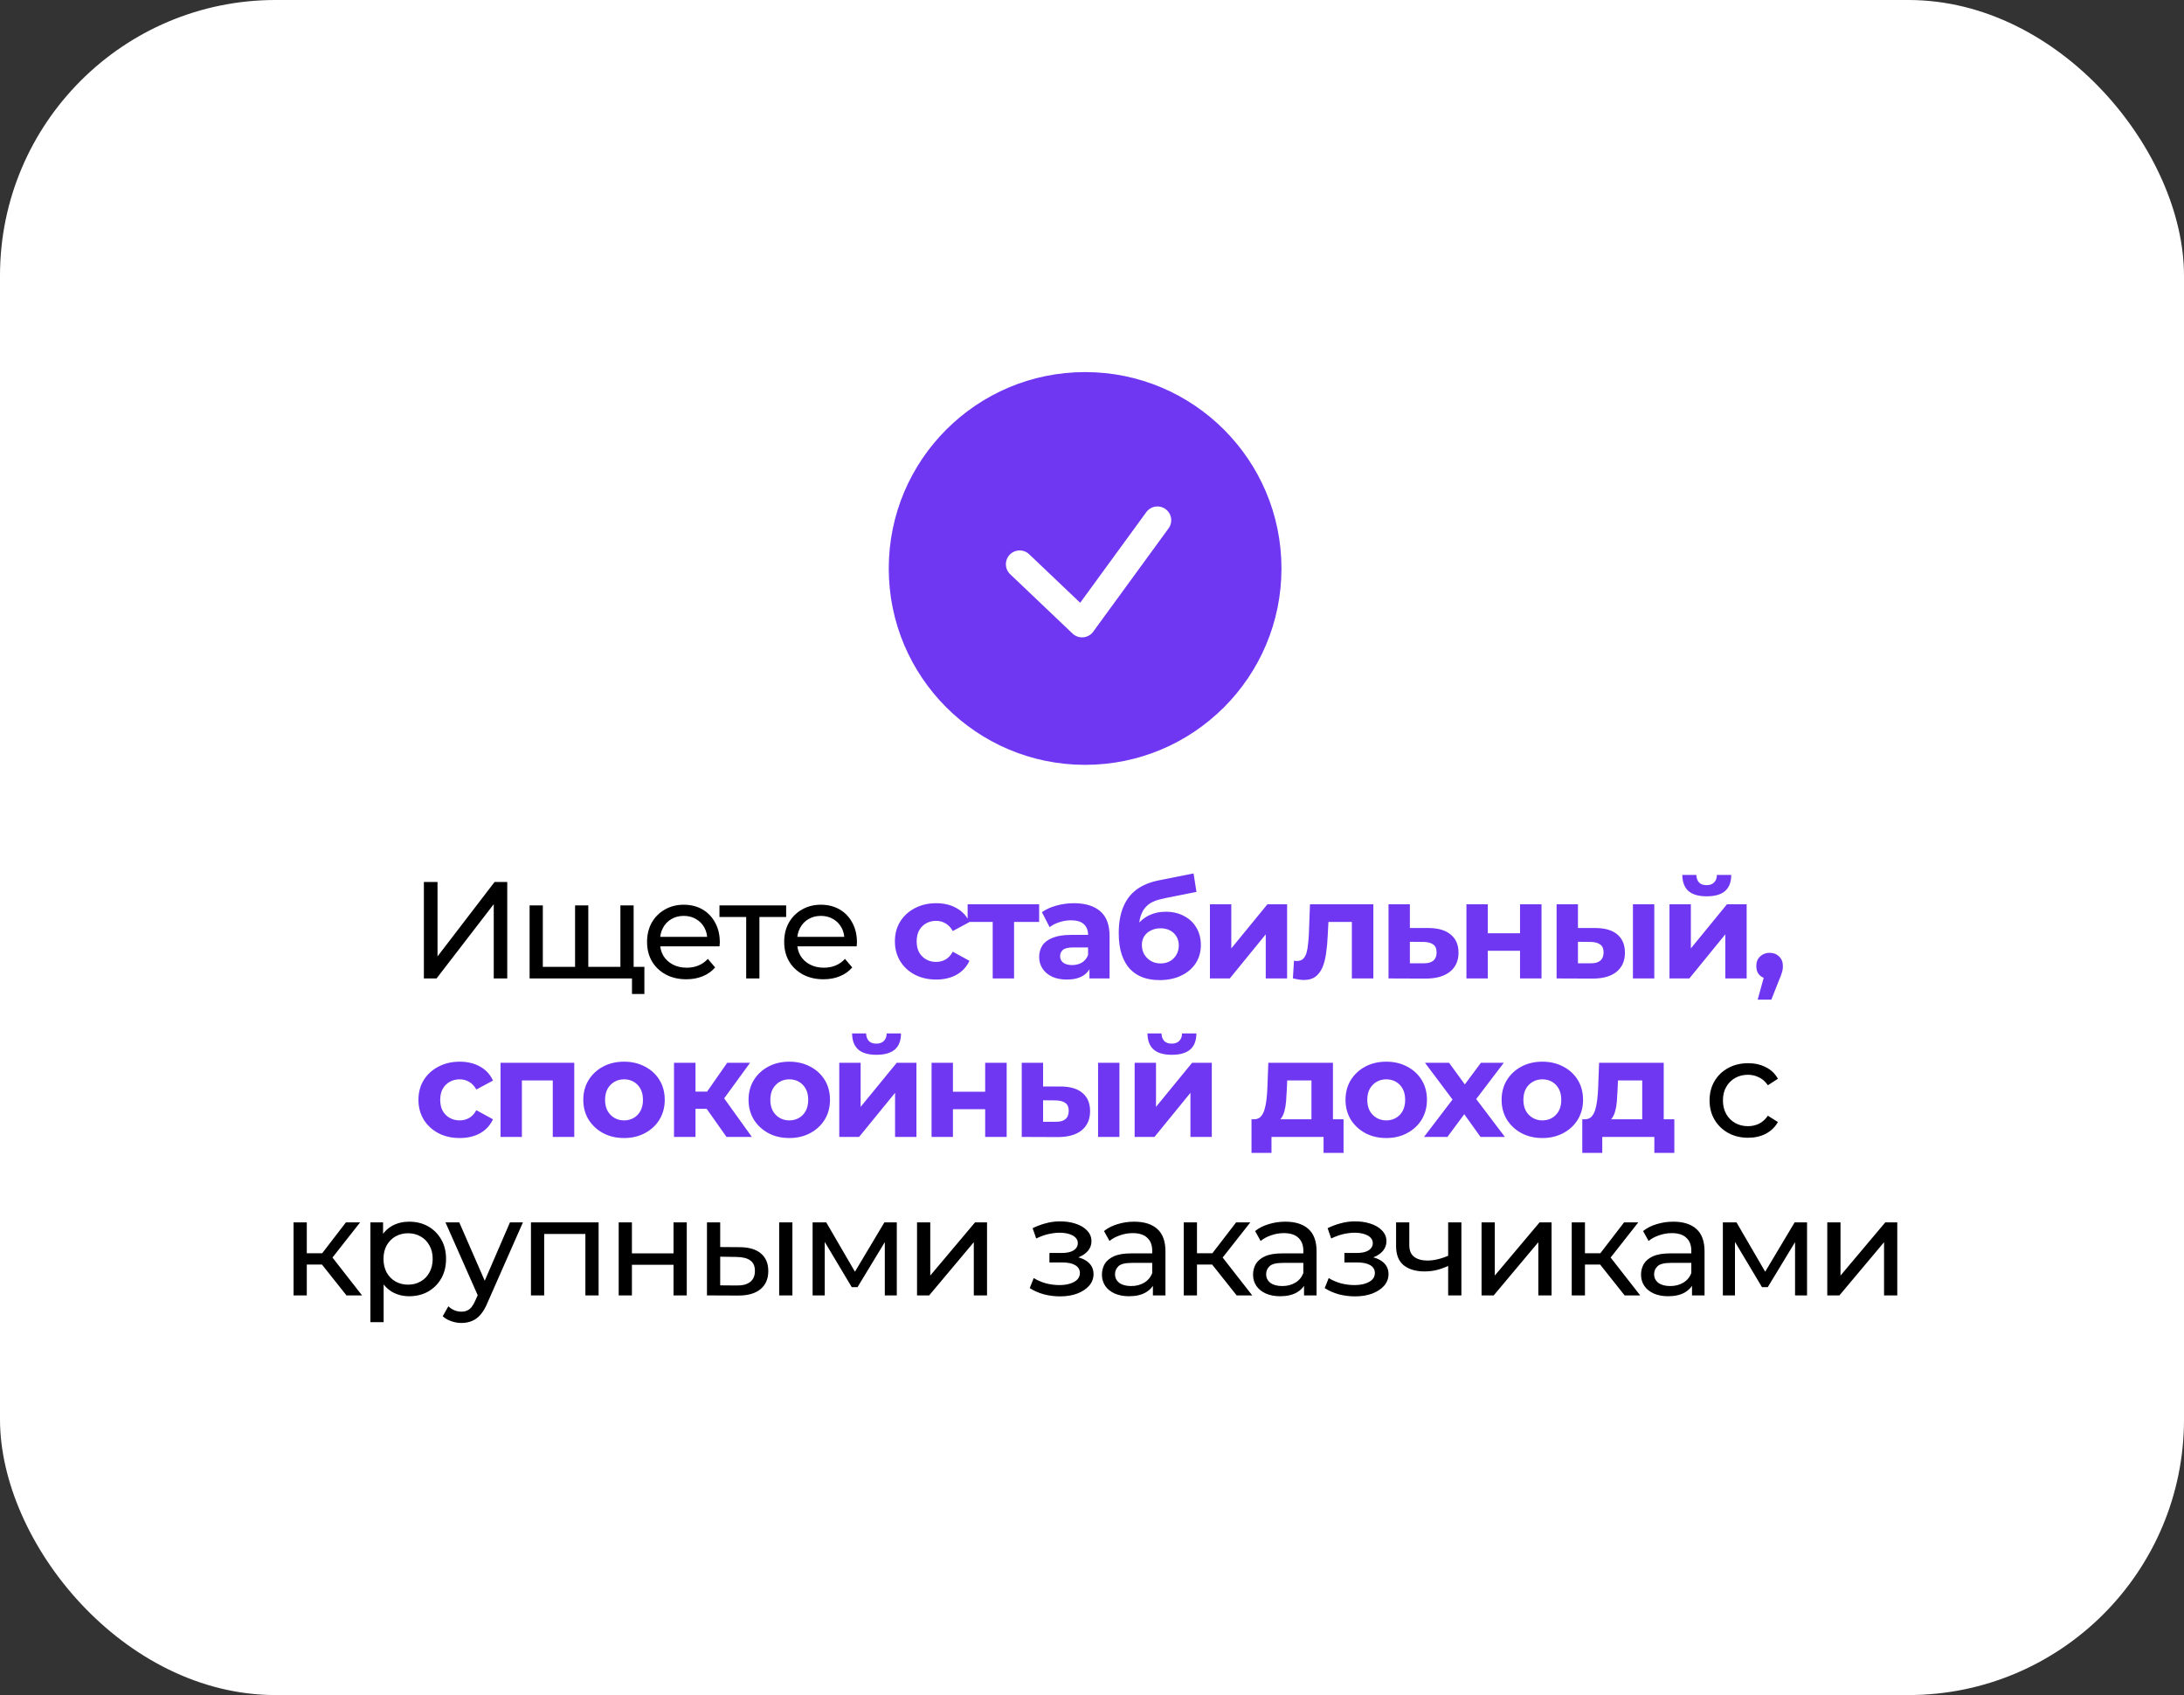
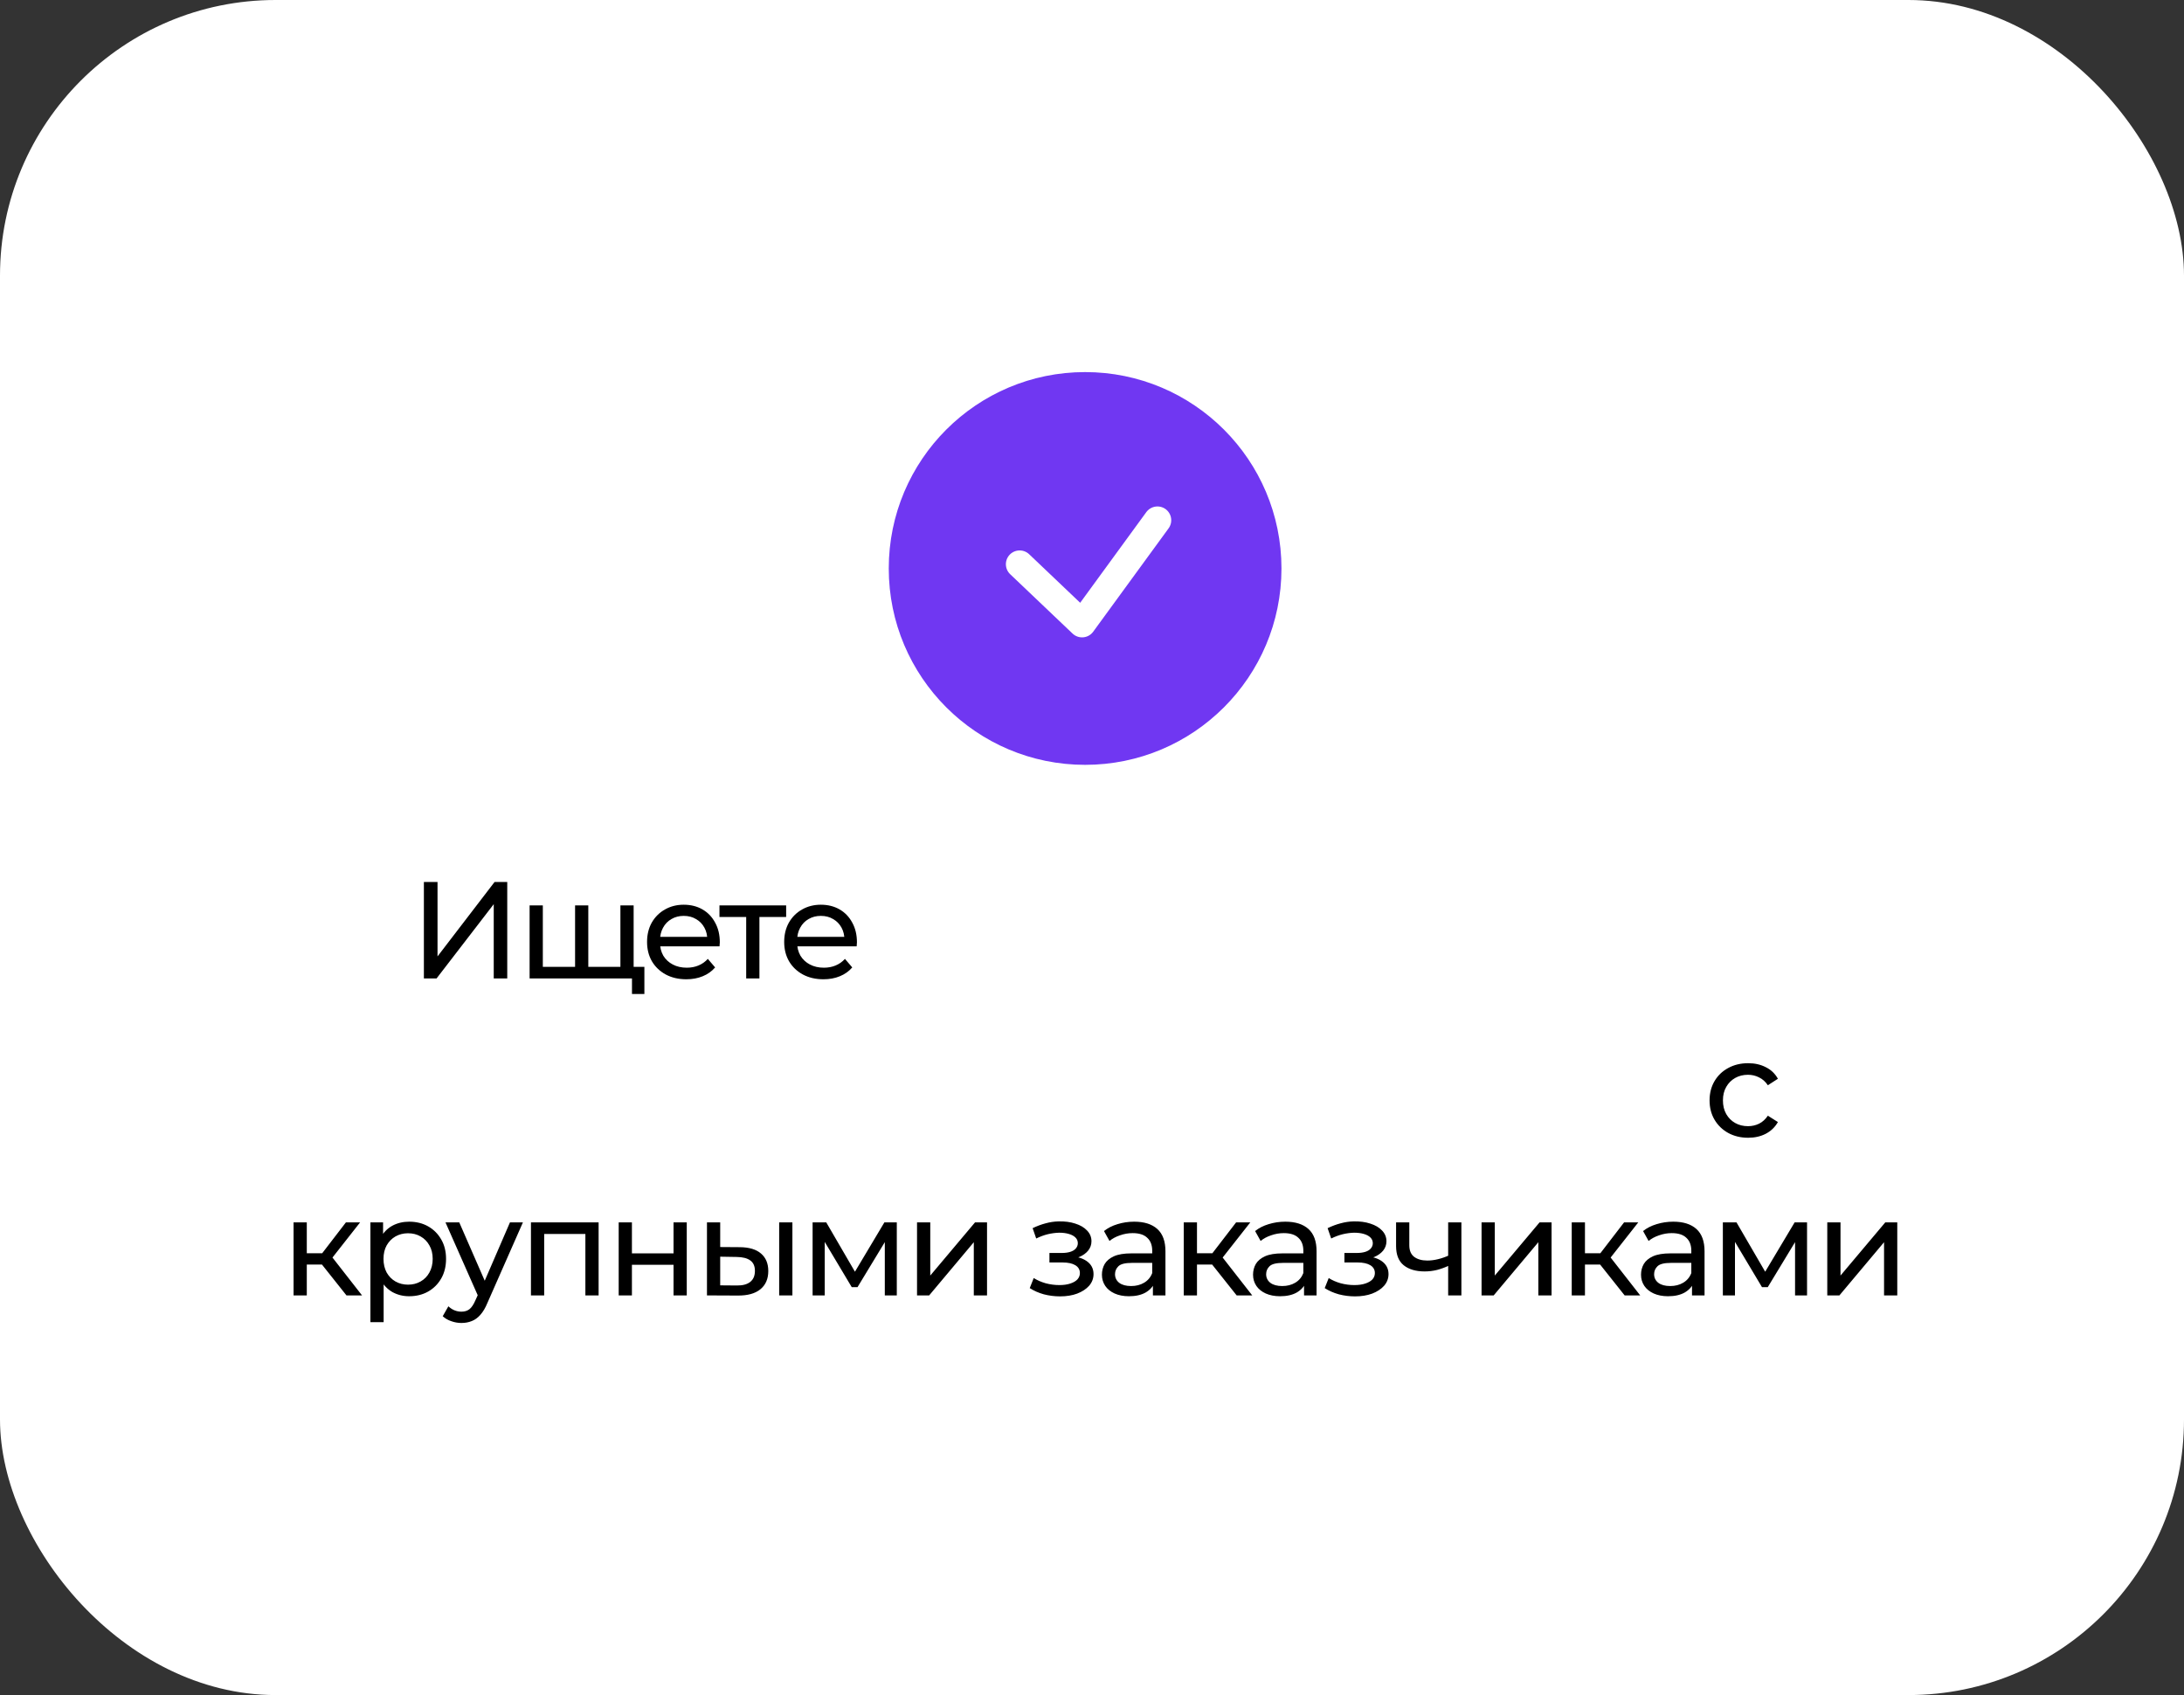
<svg xmlns="http://www.w3.org/2000/svg" width="317" height="246" viewBox="0 0 317 246" fill="none">
  <rect x="0" y="0" width="317" height="246" fill="#333333" stroke="none" />
  <rect width="317" height="246" rx="40" fill="white" />
  <circle cx="157.5" cy="82.5" r="28.5" fill="#7037F2" />
  <path d="M148 81.883L157.057 90.5L168 75.5" stroke="white" stroke-width="4" stroke-linecap="round" stroke-linejoin="round" />
  <path d="M61.525 142V128H63.505V138.8L71.785 128H73.625V142H71.665V131.22L63.365 142H61.525ZM83.91 140.32L83.47 140.82V131.4H85.39V140.82L84.91 140.32H90.51L90.05 140.82V131.4H91.97V142H76.87V131.4H78.79V140.82L78.33 140.32H83.91ZM91.73 144.26V141.5L92.19 142H89.95V140.32H93.53V144.26H91.73ZM99.618 142.12C98.485 142.12 97.485 141.887 96.618 141.42C95.765 140.953 95.098 140.313 94.618 139.5C94.151 138.687 93.918 137.753 93.918 136.7C93.918 135.647 94.145 134.713 94.598 133.9C95.065 133.087 95.698 132.453 96.498 132C97.311 131.533 98.225 131.3 99.238 131.3C100.265 131.3 101.171 131.527 101.958 131.98C102.745 132.433 103.358 133.073 103.798 133.9C104.251 134.713 104.478 135.667 104.478 136.76C104.478 136.84 104.471 136.933 104.458 137.04C104.458 137.147 104.451 137.247 104.438 137.34H95.418V135.96H103.438L102.658 136.44C102.671 135.76 102.531 135.153 102.238 134.62C101.945 134.087 101.538 133.673 101.018 133.38C100.511 133.073 99.918 132.92 99.238 132.92C98.571 132.92 97.978 133.073 97.458 133.38C96.938 133.673 96.531 134.093 96.238 134.64C95.945 135.173 95.798 135.787 95.798 136.48V136.8C95.798 137.507 95.958 138.14 96.278 138.7C96.611 139.247 97.071 139.673 97.658 139.98C98.245 140.287 98.918 140.44 99.678 140.44C100.305 140.44 100.871 140.333 101.378 140.12C101.898 139.907 102.351 139.587 102.738 139.16L103.798 140.4C103.318 140.96 102.718 141.387 101.998 141.68C101.291 141.973 100.498 142.12 99.618 142.12ZM108.307 142V132.58L108.787 133.08H104.427V131.4H114.107V133.08H109.767L110.227 132.58V142H108.307ZM119.522 142.12C118.388 142.12 117.388 141.887 116.522 141.42C115.668 140.953 115.002 140.313 114.522 139.5C114.055 138.687 113.822 137.753 113.822 136.7C113.822 135.647 114.048 134.713 114.502 133.9C114.968 133.087 115.602 132.453 116.402 132C117.215 131.533 118.128 131.3 119.142 131.3C120.168 131.3 121.075 131.527 121.862 131.98C122.648 132.433 123.262 133.073 123.702 133.9C124.155 134.713 124.382 135.667 124.382 136.76C124.382 136.84 124.375 136.933 124.362 137.04C124.362 137.147 124.355 137.247 124.342 137.34H115.322V135.96H123.342L122.562 136.44C122.575 135.76 122.435 135.153 122.142 134.62C121.848 134.087 121.442 133.673 120.922 133.38C120.415 133.073 119.822 132.92 119.142 132.92C118.475 132.92 117.882 133.073 117.362 133.38C116.842 133.673 116.435 134.093 116.142 134.64C115.848 135.173 115.702 135.787 115.702 136.48V136.8C115.702 137.507 115.862 138.14 116.182 138.7C116.515 139.247 116.975 139.673 117.562 139.98C118.148 140.287 118.822 140.44 119.582 140.44C120.208 140.44 120.775 140.333 121.282 140.12C121.802 139.907 122.255 139.587 122.642 139.16L123.702 140.4C123.222 140.96 122.622 141.387 121.902 141.68C121.195 141.973 120.402 142.12 119.522 142.12ZM253.738 165.12C252.658 165.12 251.691 164.887 250.838 164.42C249.998 163.953 249.338 163.313 248.858 162.5C248.378 161.687 248.138 160.753 248.138 159.7C248.138 158.647 248.378 157.713 248.858 156.9C249.338 156.087 249.998 155.453 250.838 155C251.691 154.533 252.658 154.3 253.738 154.3C254.698 154.3 255.551 154.493 256.298 154.88C257.058 155.253 257.644 155.813 258.058 156.56L256.598 157.5C256.251 156.98 255.824 156.6 255.318 156.36C254.824 156.107 254.291 155.98 253.718 155.98C253.024 155.98 252.404 156.133 251.858 156.44C251.311 156.747 250.878 157.18 250.558 157.74C250.238 158.287 250.078 158.94 250.078 159.7C250.078 160.46 250.238 161.12 250.558 161.68C250.878 162.24 251.311 162.673 251.858 162.98C252.404 163.287 253.024 163.44 253.718 163.44C254.291 163.44 254.824 163.32 255.318 163.08C255.824 162.827 256.251 162.44 256.598 161.92L258.058 162.84C257.644 163.573 257.058 164.14 256.298 164.54C255.551 164.927 254.698 165.12 253.738 165.12ZM50.29 188L46.19 182.84L47.77 181.88L52.55 188H50.29ZM42.61 188V177.4H44.53V188H42.61ZM43.95 183.52V181.88H47.45V183.52H43.95ZM47.93 182.92L46.15 182.68L50.21 177.4H52.27L47.93 182.92ZM59.383 188.12C58.504 188.12 57.697 187.92 56.964 187.52C56.243 187.107 55.663 186.5 55.224 185.7C54.797 184.9 54.584 183.9 54.584 182.7C54.584 181.5 54.79 180.5 55.203 179.7C55.63 178.9 56.203 178.3 56.923 177.9C57.657 177.5 58.477 177.3 59.383 177.3C60.423 177.3 61.343 177.527 62.144 177.98C62.944 178.433 63.577 179.067 64.043 179.88C64.51 180.68 64.743 181.62 64.743 182.7C64.743 183.78 64.51 184.727 64.043 185.54C63.577 186.353 62.944 186.987 62.144 187.44C61.343 187.893 60.423 188.12 59.383 188.12ZM53.764 191.88V177.4H55.603V180.26L55.483 182.72L55.684 185.18V191.88H53.764ZM59.224 186.44C59.904 186.44 60.51 186.287 61.044 185.98C61.59 185.673 62.017 185.24 62.324 184.68C62.644 184.107 62.803 183.447 62.803 182.7C62.803 181.94 62.644 181.287 62.324 180.74C62.017 180.18 61.59 179.747 61.044 179.44C60.51 179.133 59.904 178.98 59.224 178.98C58.557 178.98 57.95 179.133 57.404 179.44C56.87 179.747 56.444 180.18 56.123 180.74C55.817 181.287 55.663 181.94 55.663 182.7C55.663 183.447 55.817 184.107 56.123 184.68C56.444 185.24 56.87 185.673 57.404 185.98C57.95 186.287 58.557 186.44 59.224 186.44ZM66.98 192C66.473 192 65.98 191.913 65.5 191.74C65.02 191.58 64.607 191.34 64.26 191.02L65.08 189.58C65.347 189.833 65.64 190.027 65.96 190.16C66.28 190.293 66.62 190.36 66.98 190.36C67.447 190.36 67.833 190.24 68.14 190C68.447 189.76 68.733 189.333 69 188.72L69.66 187.26L69.86 187.02L74.02 177.4H75.9L70.76 189.06C70.453 189.807 70.107 190.393 69.72 190.82C69.347 191.247 68.933 191.547 68.48 191.72C68.027 191.907 67.527 192 66.98 192ZM69.5 188.34L64.66 177.4H66.66L70.78 186.84L69.5 188.34ZM77.066 188V177.4H86.886V188H84.966V178.6L85.426 179.08H78.526L78.986 178.6V188H77.066ZM89.801 188V177.4H91.721V181.9H97.761V177.4H99.681V188H97.761V183.56H91.721V188H89.801ZM113.094 188V177.4H115.014V188H113.094ZM107.394 181C108.741 181.013 109.761 181.32 110.454 181.92C111.161 182.52 111.514 183.367 111.514 184.46C111.514 185.607 111.128 186.493 110.354 187.12C109.594 187.733 108.501 188.033 107.074 188.02L102.614 188V177.4H104.534V180.98L107.394 181ZM106.934 186.56C107.788 186.573 108.441 186.4 108.894 186.04C109.348 185.68 109.574 185.147 109.574 184.44C109.574 183.747 109.348 183.24 108.894 182.92C108.454 182.6 107.801 182.433 106.934 182.42L104.534 182.38V186.54L106.934 186.56ZM117.947 188V177.4H119.927L124.487 185.24H123.687L128.367 177.4H130.167V188H128.427V179.56L128.747 179.74L124.467 186.8H123.627L119.327 179.6L119.707 179.52V188H117.947ZM133.104 188V177.4H135.024V185.12L141.524 177.4H143.264V188H141.344V180.28L134.864 188H133.104ZM153.862 188.14C153.062 188.14 152.275 188.04 151.502 187.84C150.742 187.627 150.062 187.327 149.462 186.94L150.042 185.48C150.549 185.8 151.129 186.053 151.782 186.24C152.435 186.413 153.095 186.5 153.762 186.5C154.375 186.5 154.902 186.427 155.342 186.28C155.795 186.133 156.142 185.933 156.382 185.68C156.622 185.413 156.742 185.107 156.742 184.76C156.742 184.267 156.522 183.887 156.082 183.62C155.642 183.353 155.029 183.22 154.242 183.22H152.322V181.84H154.122C154.589 181.84 154.995 181.787 155.342 181.68C155.689 181.573 155.955 181.413 156.142 181.2C156.342 180.973 156.442 180.713 156.442 180.42C156.442 180.1 156.329 179.827 156.102 179.6C155.875 179.373 155.555 179.2 155.142 179.08C154.742 178.96 154.269 178.9 153.722 178.9C153.189 178.913 152.642 178.987 152.082 179.12C151.535 179.253 150.975 179.46 150.402 179.74L149.882 178.24C150.522 177.933 151.149 177.7 151.762 177.54C152.389 177.367 153.009 177.273 153.622 177.26C154.542 177.233 155.362 177.34 156.082 177.58C156.802 177.807 157.369 178.14 157.782 178.58C158.209 179.02 158.422 179.54 158.422 180.14C158.422 180.647 158.262 181.1 157.942 181.5C157.622 181.887 157.195 182.193 156.662 182.42C156.129 182.647 155.515 182.76 154.822 182.76L154.902 182.3C156.089 182.3 157.022 182.533 157.702 183C158.382 183.467 158.722 184.1 158.722 184.9C158.722 185.54 158.509 186.107 158.082 186.6C157.655 187.08 157.075 187.46 156.342 187.74C155.622 188.007 154.795 188.14 153.862 188.14ZM167.341 188V185.76L167.241 185.34V181.52C167.241 180.707 167.001 180.08 166.521 179.64C166.054 179.187 165.348 178.96 164.401 178.96C163.774 178.96 163.161 179.067 162.561 179.28C161.961 179.48 161.454 179.753 161.041 180.1L160.241 178.66C160.788 178.22 161.441 177.887 162.201 177.66C162.974 177.42 163.781 177.3 164.621 177.3C166.074 177.3 167.194 177.653 167.981 178.36C168.768 179.067 169.161 180.147 169.161 181.6V188H167.341ZM163.861 188.12C163.074 188.12 162.381 187.987 161.781 187.72C161.194 187.453 160.741 187.087 160.421 186.62C160.101 186.14 159.941 185.6 159.941 185C159.941 184.427 160.074 183.907 160.341 183.44C160.621 182.973 161.068 182.6 161.681 182.32C162.308 182.04 163.148 181.9 164.201 181.9H167.561V183.28H164.281C163.321 183.28 162.674 183.44 162.341 183.76C162.008 184.08 161.841 184.467 161.841 184.92C161.841 185.44 162.048 185.86 162.461 186.18C162.874 186.487 163.448 186.64 164.181 186.64C164.901 186.64 165.528 186.48 166.061 186.16C166.608 185.84 167.001 185.373 167.241 184.76L167.621 186.08C167.368 186.707 166.921 187.207 166.281 187.58C165.641 187.94 164.834 188.12 163.861 188.12ZM179.498 188L175.398 182.84L176.978 181.88L181.758 188H179.498ZM171.818 188V177.4H173.738V188H171.818ZM173.158 183.52V181.88H176.658V183.52H173.158ZM177.138 182.92L175.358 182.68L179.418 177.4H181.478L177.138 182.92ZM189.276 188V185.76L189.176 185.34V181.52C189.176 180.707 188.936 180.08 188.456 179.64C187.989 179.187 187.283 178.96 186.336 178.96C185.709 178.96 185.096 179.067 184.496 179.28C183.896 179.48 183.389 179.753 182.976 180.1L182.176 178.66C182.723 178.22 183.376 177.887 184.136 177.66C184.909 177.42 185.716 177.3 186.556 177.3C188.009 177.3 189.129 177.653 189.916 178.36C190.703 179.067 191.096 180.147 191.096 181.6V188H189.276ZM185.796 188.12C185.009 188.12 184.316 187.987 183.716 187.72C183.129 187.453 182.676 187.087 182.356 186.62C182.036 186.14 181.876 185.6 181.876 185C181.876 184.427 182.009 183.907 182.276 183.44C182.556 182.973 183.003 182.6 183.616 182.32C184.243 182.04 185.083 181.9 186.136 181.9H189.496V183.28H186.216C185.256 183.28 184.609 183.44 184.276 183.76C183.943 184.08 183.776 184.467 183.776 184.92C183.776 185.44 183.983 185.86 184.396 186.18C184.809 186.487 185.383 186.64 186.116 186.64C186.836 186.64 187.463 186.48 187.996 186.16C188.543 185.84 188.936 185.373 189.176 184.76L189.556 186.08C189.303 186.707 188.856 187.207 188.216 187.58C187.576 187.94 186.769 188.12 185.796 188.12ZM196.678 188.14C195.878 188.14 195.091 188.04 194.318 187.84C193.558 187.627 192.878 187.327 192.278 186.94L192.858 185.48C193.364 185.8 193.944 186.053 194.598 186.24C195.251 186.413 195.911 186.5 196.578 186.5C197.191 186.5 197.718 186.427 198.158 186.28C198.611 186.133 198.958 185.933 199.198 185.68C199.438 185.413 199.558 185.107 199.558 184.76C199.558 184.267 199.338 183.887 198.898 183.62C198.458 183.353 197.844 183.22 197.058 183.22H195.138V181.84H196.938C197.404 181.84 197.811 181.787 198.158 181.68C198.504 181.573 198.771 181.413 198.958 181.2C199.158 180.973 199.258 180.713 199.258 180.42C199.258 180.1 199.144 179.827 198.918 179.6C198.691 179.373 198.371 179.2 197.958 179.08C197.558 178.96 197.084 178.9 196.538 178.9C196.004 178.913 195.458 178.987 194.898 179.12C194.351 179.253 193.791 179.46 193.218 179.74L192.698 178.24C193.338 177.933 193.964 177.7 194.578 177.54C195.204 177.367 195.824 177.273 196.438 177.26C197.358 177.233 198.178 177.34 198.898 177.58C199.618 177.807 200.184 178.14 200.598 178.58C201.024 179.02 201.238 179.54 201.238 180.14C201.238 180.647 201.078 181.1 200.758 181.5C200.438 181.887 200.011 182.193 199.478 182.42C198.944 182.647 198.331 182.76 197.638 182.76L197.718 182.3C198.904 182.3 199.838 182.533 200.518 183C201.198 183.467 201.538 184.1 201.538 184.9C201.538 185.54 201.324 186.107 200.898 186.6C200.471 187.08 199.891 187.46 199.158 187.74C198.438 188.007 197.611 188.14 196.678 188.14ZM210.336 183.66C209.776 183.927 209.196 184.14 208.596 184.3C208.01 184.447 207.403 184.52 206.776 184.52C205.496 184.52 204.483 184.22 203.736 183.62C203.003 183.02 202.636 182.093 202.636 180.84V177.4H204.556V180.72C204.556 181.48 204.79 182.04 205.256 182.4C205.736 182.76 206.376 182.94 207.176 182.94C207.683 182.94 208.203 182.873 208.736 182.74C209.283 182.607 209.816 182.42 210.336 182.18V183.66ZM210.196 188V177.4H212.116V188H210.196ZM215.044 188V177.4H216.964V185.12L223.464 177.4H225.204V188H223.284V180.28L216.804 188H215.044ZM235.811 188L231.711 182.84L233.291 181.88L238.071 188H235.811ZM228.131 188V177.4H230.051V188H228.131ZM229.471 183.52V181.88H232.971V183.52H229.471ZM233.451 182.92L231.671 182.68L235.731 177.4H237.791L233.451 182.92ZM245.589 188V185.76L245.489 185.34V181.52C245.489 180.707 245.249 180.08 244.769 179.64C244.302 179.187 243.595 178.96 242.649 178.96C242.022 178.96 241.409 179.067 240.809 179.28C240.209 179.48 239.702 179.753 239.289 180.1L238.489 178.66C239.035 178.22 239.689 177.887 240.449 177.66C241.222 177.42 242.029 177.3 242.869 177.3C244.322 177.3 245.442 177.653 246.229 178.36C247.015 179.067 247.409 180.147 247.409 181.6V188H245.589ZM242.109 188.12C241.322 188.12 240.629 187.987 240.029 187.72C239.442 187.453 238.989 187.087 238.669 186.62C238.349 186.14 238.189 185.6 238.189 185C238.189 184.427 238.322 183.907 238.589 183.44C238.869 182.973 239.315 182.6 239.929 182.32C240.555 182.04 241.395 181.9 242.449 181.9H245.809V183.28H242.529C241.569 183.28 240.922 183.44 240.589 183.76C240.255 184.08 240.089 184.467 240.089 184.92C240.089 185.44 240.295 185.86 240.709 186.18C241.122 186.487 241.695 186.64 242.429 186.64C243.149 186.64 243.775 186.48 244.309 186.16C244.855 185.84 245.249 185.373 245.489 184.76L245.869 186.08C245.615 186.707 245.169 187.207 244.529 187.58C243.889 187.94 243.082 188.12 242.109 188.12ZM250.066 188V177.4H252.046L256.606 185.24H255.806L260.486 177.4H262.286V188H260.546V179.56L260.866 179.74L256.586 186.8H255.746L251.446 179.6L251.826 179.52V188H250.066ZM265.223 188V177.4H267.143V185.12L273.643 177.4H275.383V188H273.463V180.28L266.983 188H265.223Z" fill="black" />
-   <path d="M135.891 142.16C134.731 142.16 133.698 141.927 132.791 141.46C131.885 140.98 131.171 140.32 130.651 139.48C130.145 138.64 129.891 137.687 129.891 136.62C129.891 135.54 130.145 134.587 130.651 133.76C131.171 132.92 131.885 132.267 132.791 131.8C133.698 131.32 134.731 131.08 135.891 131.08C137.025 131.08 138.011 131.32 138.851 131.8C139.691 132.267 140.311 132.94 140.711 133.82L138.291 135.12C138.011 134.613 137.658 134.24 137.231 134C136.818 133.76 136.365 133.64 135.871 133.64C135.338 133.64 134.858 133.76 134.431 134C134.005 134.24 133.665 134.58 133.411 135.02C133.171 135.46 133.051 135.993 133.051 136.62C133.051 137.247 133.171 137.78 133.411 138.22C133.665 138.66 134.005 139 134.431 139.24C134.858 139.48 135.338 139.6 135.871 139.6C136.365 139.6 136.818 139.487 137.231 139.26C137.658 139.02 138.011 138.64 138.291 138.12L140.711 139.44C140.311 140.307 139.691 140.98 138.851 141.46C138.011 141.927 137.025 142.16 135.891 142.16ZM144.088 142V133.08L144.788 133.8H140.448V131.24H150.828V133.8H146.488L147.188 133.08V142H144.088ZM158.131 142V139.9L157.931 139.44V135.68C157.931 135.013 157.724 134.493 157.311 134.12C156.911 133.747 156.291 133.56 155.451 133.56C154.878 133.56 154.311 133.653 153.751 133.84C153.204 134.013 152.738 134.253 152.351 134.56L151.231 132.38C151.818 131.967 152.524 131.647 153.351 131.42C154.178 131.193 155.018 131.08 155.871 131.08C157.511 131.08 158.784 131.467 159.691 132.24C160.598 133.013 161.051 134.22 161.051 135.86V142H158.131ZM154.851 142.16C154.011 142.16 153.291 142.02 152.691 141.74C152.091 141.447 151.631 141.053 151.311 140.56C150.991 140.067 150.831 139.513 150.831 138.9C150.831 138.26 150.984 137.7 151.291 137.22C151.611 136.74 152.111 136.367 152.791 136.1C153.471 135.82 154.358 135.68 155.451 135.68H158.311V137.5H155.791C155.058 137.5 154.551 137.62 154.271 137.86C154.004 138.1 153.871 138.4 153.871 138.76C153.871 139.16 154.024 139.48 154.331 139.72C154.651 139.947 155.084 140.06 155.631 140.06C156.151 140.06 156.618 139.94 157.031 139.7C157.444 139.447 157.744 139.08 157.931 138.6L158.411 140.04C158.184 140.733 157.771 141.26 157.171 141.62C156.571 141.98 155.798 142.16 154.851 142.16ZM168.301 142.24C167.421 142.24 166.621 142.113 165.901 141.86C165.181 141.593 164.555 141.187 164.021 140.64C163.501 140.08 163.095 139.367 162.801 138.5C162.521 137.633 162.381 136.6 162.381 135.4C162.381 134.547 162.455 133.767 162.601 133.06C162.748 132.353 162.968 131.713 163.261 131.14C163.555 130.553 163.928 130.04 164.381 129.6C164.848 129.147 165.388 128.773 166.001 128.48C166.628 128.173 167.335 127.94 168.121 127.78L173.241 126.76L173.661 129.44L169.141 130.34C168.875 130.393 168.568 130.467 168.221 130.56C167.888 130.64 167.548 130.767 167.201 130.94C166.868 131.113 166.555 131.36 166.261 131.68C165.981 131.987 165.755 132.393 165.581 132.9C165.408 133.393 165.321 134.007 165.321 134.74C165.321 134.967 165.328 135.14 165.341 135.26C165.368 135.38 165.388 135.507 165.401 135.64C165.428 135.773 165.441 135.98 165.441 136.26L164.441 135.28C164.735 134.653 165.108 134.12 165.561 133.68C166.028 133.24 166.561 132.907 167.161 132.68C167.775 132.44 168.455 132.32 169.201 132.32C170.215 132.32 171.101 132.527 171.861 132.94C172.635 133.34 173.235 133.907 173.661 134.64C174.088 135.373 174.301 136.207 174.301 137.14C174.301 138.153 174.048 139.047 173.541 139.82C173.035 140.58 172.328 141.173 171.421 141.6C170.528 142.027 169.488 142.24 168.301 142.24ZM168.461 139.82C168.981 139.82 169.441 139.707 169.841 139.48C170.241 139.24 170.548 138.927 170.761 138.54C170.988 138.14 171.101 137.693 171.101 137.2C171.101 136.72 170.988 136.293 170.761 135.92C170.548 135.547 170.241 135.253 169.841 135.04C169.441 134.827 168.975 134.72 168.441 134.72C167.921 134.72 167.455 134.827 167.041 135.04C166.628 135.24 166.308 135.52 166.081 135.88C165.855 136.24 165.741 136.66 165.741 137.14C165.741 137.633 165.855 138.087 166.081 138.5C166.321 138.9 166.641 139.22 167.041 139.46C167.455 139.7 167.928 139.82 168.461 139.82ZM175.618 142V131.24H178.718V137.64L183.958 131.24H186.818V142H183.718V135.6L178.498 142H175.618ZM187.658 141.98L187.818 139.42C187.898 139.433 187.978 139.447 188.058 139.46C188.138 139.46 188.211 139.46 188.278 139.46C188.651 139.46 188.944 139.353 189.158 139.14C189.371 138.927 189.531 138.64 189.638 138.28C189.744 137.907 189.818 137.487 189.858 137.02C189.911 136.553 189.951 136.067 189.978 135.56L190.138 131.24H199.338V142H196.218V133.04L196.918 133.8H192.198L192.858 133L192.718 135.7C192.678 136.66 192.598 137.54 192.478 138.34C192.371 139.14 192.191 139.833 191.938 140.42C191.684 140.993 191.344 141.44 190.918 141.76C190.491 142.067 189.944 142.22 189.278 142.22C189.038 142.22 188.784 142.2 188.518 142.16C188.251 142.12 187.964 142.06 187.658 141.98ZM207.358 134.68C208.771 134.693 209.845 135.013 210.578 135.64C211.325 136.253 211.698 137.127 211.698 138.26C211.698 139.447 211.278 140.373 210.438 141.04C209.598 141.693 208.431 142.02 206.938 142.02L201.538 142V131.24H204.638V134.68H207.358ZM206.658 139.8C207.258 139.813 207.718 139.687 208.038 139.42C208.358 139.153 208.518 138.753 208.518 138.22C208.518 137.687 208.358 137.307 208.038 137.08C207.718 136.84 207.258 136.713 206.658 136.7L204.638 136.68V139.8H206.658ZM212.847 142V131.24H215.947V135.44H220.627V131.24H223.747V142H220.627V137.98H215.947V142H212.847ZM237.014 142V131.24H240.114V142H237.014ZM231.594 134.68C233.007 134.693 234.067 135.013 234.774 135.64C235.494 136.253 235.854 137.127 235.854 138.26C235.854 139.447 235.447 140.373 234.634 141.04C233.821 141.693 232.667 142.02 231.174 142.02L225.934 142V131.24H229.034V134.68H231.594ZM230.894 139.8C231.494 139.813 231.954 139.687 232.274 139.42C232.594 139.153 232.754 138.753 232.754 138.22C232.754 137.687 232.594 137.307 232.274 137.08C231.954 136.84 231.494 136.713 230.894 136.7L229.034 136.68V139.8H230.894ZM242.321 142V131.24H245.421V137.64L250.661 131.24H253.521V142H250.421V135.6L245.201 142H242.321ZM247.721 130.08C246.548 130.08 245.668 129.827 245.081 129.32C244.495 128.8 244.195 128.02 244.181 126.98H246.221C246.235 127.433 246.361 127.793 246.601 128.06C246.841 128.327 247.208 128.46 247.701 128.46C248.181 128.46 248.548 128.327 248.801 128.06C249.068 127.793 249.201 127.433 249.201 126.98H251.281C251.281 128.02 250.981 128.8 250.381 129.32C249.781 129.827 248.895 130.08 247.721 130.08ZM255.121 145.08L256.441 140.28L256.881 142.08C256.307 142.08 255.834 141.913 255.461 141.58C255.101 141.247 254.921 140.787 254.921 140.2C254.921 139.613 255.107 139.147 255.481 138.8C255.854 138.453 256.314 138.28 256.861 138.28C257.421 138.28 257.881 138.46 258.241 138.82C258.601 139.167 258.781 139.627 258.781 140.2C258.781 140.373 258.767 140.547 258.741 140.72C258.714 140.88 258.661 141.08 258.581 141.32C258.514 141.547 258.401 141.84 258.241 142.2L257.101 145.08H255.121ZM66.736 165.16C65.576 165.16 64.543 164.927 63.636 164.46C62.73 163.98 62.016 163.32 61.496 162.48C60.99 161.64 60.736 160.687 60.736 159.62C60.736 158.54 60.99 157.587 61.496 156.76C62.016 155.92 62.73 155.267 63.636 154.8C64.543 154.32 65.576 154.08 66.736 154.08C67.87 154.08 68.856 154.32 69.696 154.8C70.536 155.267 71.156 155.94 71.556 156.82L69.136 158.12C68.856 157.613 68.503 157.24 68.076 157C67.663 156.76 67.21 156.64 66.716 156.64C66.183 156.64 65.703 156.76 65.276 157C64.85 157.24 64.51 157.58 64.256 158.02C64.016 158.46 63.896 158.993 63.896 159.62C63.896 160.247 64.016 160.78 64.256 161.22C64.51 161.66 64.85 162 65.276 162.24C65.703 162.48 66.183 162.6 66.716 162.6C67.21 162.6 67.663 162.487 68.076 162.26C68.503 162.02 68.856 161.64 69.136 161.12L71.556 162.44C71.156 163.307 70.536 163.98 69.696 164.46C68.856 164.927 67.87 165.16 66.736 165.16ZM72.652 165V154.24H83.352V165H80.232V156.1L80.932 156.8H75.052L75.752 156.1V165H72.652ZM90.584 165.16C89.437 165.16 88.417 164.92 87.524 164.44C86.644 163.96 85.944 163.307 85.424 162.48C84.917 161.64 84.664 160.687 84.664 159.62C84.664 158.54 84.917 157.587 85.424 156.76C85.944 155.92 86.644 155.267 87.524 154.8C88.417 154.32 89.437 154.08 90.584 154.08C91.717 154.08 92.73 154.32 93.624 154.8C94.517 155.267 95.217 155.913 95.724 156.74C96.23 157.567 96.484 158.527 96.484 159.62C96.484 160.687 96.23 161.64 95.724 162.48C95.217 163.307 94.517 163.96 93.624 164.44C92.73 164.92 91.717 165.16 90.584 165.16ZM90.584 162.6C91.104 162.6 91.57 162.48 91.984 162.24C92.397 162 92.724 161.66 92.964 161.22C93.204 160.767 93.324 160.233 93.324 159.62C93.324 158.993 93.204 158.46 92.964 158.02C92.724 157.58 92.397 157.24 91.984 157C91.57 156.76 91.104 156.64 90.584 156.64C90.064 156.64 89.597 156.76 89.184 157C88.77 157.24 88.437 157.58 88.184 158.02C87.944 158.46 87.824 158.993 87.824 159.62C87.824 160.233 87.944 160.767 88.184 161.22C88.437 161.66 88.77 162 89.184 162.24C89.597 162.48 90.064 162.6 90.584 162.6ZM105.45 165L101.85 159.9L104.39 158.4L109.13 165H105.45ZM97.83 165V154.24H100.95V165H97.83ZM100.03 160.92V158.42H103.79V160.92H100.03ZM104.69 159.98L101.77 159.66L105.55 154.24H108.87L104.69 159.98ZM114.57 165.16C113.423 165.16 112.403 164.92 111.51 164.44C110.63 163.96 109.93 163.307 109.41 162.48C108.903 161.64 108.65 160.687 108.65 159.62C108.65 158.54 108.903 157.587 109.41 156.76C109.93 155.92 110.63 155.267 111.51 154.8C112.403 154.32 113.423 154.08 114.57 154.08C115.703 154.08 116.716 154.32 117.61 154.8C118.503 155.267 119.203 155.913 119.71 156.74C120.216 157.567 120.47 158.527 120.47 159.62C120.47 160.687 120.216 161.64 119.71 162.48C119.203 163.307 118.503 163.96 117.61 164.44C116.716 164.92 115.703 165.16 114.57 165.16ZM114.57 162.6C115.09 162.6 115.556 162.48 115.97 162.24C116.383 162 116.71 161.66 116.95 161.22C117.19 160.767 117.31 160.233 117.31 159.62C117.31 158.993 117.19 158.46 116.95 158.02C116.71 157.58 116.383 157.24 115.97 157C115.556 156.76 115.09 156.64 114.57 156.64C114.05 156.64 113.583 156.76 113.17 157C112.756 157.24 112.423 157.58 112.17 158.02C111.93 158.46 111.81 158.993 111.81 159.62C111.81 160.233 111.93 160.767 112.17 161.22C112.423 161.66 112.756 162 113.17 162.24C113.583 162.48 114.05 162.6 114.57 162.6ZM121.816 165V154.24H124.916V160.64L130.156 154.24H133.016V165H129.916V158.6L124.696 165H121.816ZM127.216 153.08C126.042 153.08 125.162 152.827 124.576 152.32C123.989 151.8 123.689 151.02 123.676 149.98H125.716C125.729 150.433 125.856 150.793 126.096 151.06C126.336 151.327 126.702 151.46 127.196 151.46C127.676 151.46 128.042 151.327 128.296 151.06C128.562 150.793 128.696 150.433 128.696 149.98H130.776C130.776 151.02 130.476 151.8 129.876 152.32C129.276 152.827 128.389 153.08 127.216 153.08ZM135.215 165V154.24H138.315V158.44H142.995V154.24H146.115V165H142.995V160.98H138.315V165H135.215ZM159.382 165V154.24H162.482V165H159.382ZM153.962 157.68C155.375 157.693 156.435 158.013 157.142 158.64C157.862 159.253 158.222 160.127 158.222 161.26C158.222 162.447 157.815 163.373 157.002 164.04C156.188 164.693 155.035 165.02 153.542 165.02L148.302 165V154.24H151.402V157.68H153.962ZM153.262 162.8C153.862 162.813 154.322 162.687 154.642 162.42C154.962 162.153 155.122 161.753 155.122 161.22C155.122 160.687 154.962 160.307 154.642 160.08C154.322 159.84 153.862 159.713 153.262 159.7L151.402 159.68V162.8H153.262ZM164.689 165V154.24H167.789V160.64L173.029 154.24H175.889V165H172.789V158.6L167.569 165H164.689ZM170.089 153.08C168.916 153.08 168.036 152.827 167.449 152.32C166.862 151.8 166.562 151.02 166.549 149.98H168.589C168.602 150.433 168.729 150.793 168.969 151.06C169.209 151.327 169.576 151.46 170.069 151.46C170.549 151.46 170.916 151.327 171.169 151.06C171.436 150.793 171.569 150.433 171.569 149.98H173.649C173.649 151.02 173.349 151.8 172.749 152.32C172.149 152.827 171.262 153.08 170.089 153.08ZM190.352 163.6V156.8H186.832L186.772 158.18C186.746 158.753 186.712 159.3 186.672 159.82C186.632 160.34 186.552 160.813 186.432 161.24C186.326 161.653 186.166 162.007 185.952 162.3C185.739 162.58 185.452 162.773 185.092 162.88L182.012 162.44C182.399 162.44 182.712 162.327 182.952 162.1C183.192 161.86 183.379 161.533 183.512 161.12C183.646 160.693 183.746 160.213 183.812 159.68C183.879 159.133 183.926 158.56 183.952 157.96L184.092 154.24H193.472V163.6H190.352ZM181.652 167.32V162.44H195.012V167.32H192.112V165H184.552V167.32H181.652ZM201.216 165.16C200.069 165.16 199.049 164.92 198.156 164.44C197.276 163.96 196.576 163.307 196.056 162.48C195.549 161.64 195.296 160.687 195.296 159.62C195.296 158.54 195.549 157.587 196.056 156.76C196.576 155.92 197.276 155.267 198.156 154.8C199.049 154.32 200.069 154.08 201.216 154.08C202.349 154.08 203.362 154.32 204.256 154.8C205.149 155.267 205.849 155.913 206.356 156.74C206.862 157.567 207.116 158.527 207.116 159.62C207.116 160.687 206.862 161.64 206.356 162.48C205.849 163.307 205.149 163.96 204.256 164.44C203.362 164.92 202.349 165.16 201.216 165.16ZM201.216 162.6C201.736 162.6 202.202 162.48 202.616 162.24C203.029 162 203.356 161.66 203.596 161.22C203.836 160.767 203.956 160.233 203.956 159.62C203.956 158.993 203.836 158.46 203.596 158.02C203.356 157.58 203.029 157.24 202.616 157C202.202 156.76 201.736 156.64 201.216 156.64C200.696 156.64 200.229 156.76 199.816 157C199.402 157.24 199.069 157.58 198.816 158.02C198.576 158.46 198.456 158.993 198.456 159.62C198.456 160.233 198.576 160.767 198.816 161.22C199.069 161.66 199.402 162 199.816 162.24C200.229 162.48 200.696 162.6 201.216 162.6ZM206.69 165L211.51 158.68L211.45 160.4L206.83 154.24H210.33L213.25 158.26L211.93 158.3L214.95 154.24H218.27L213.63 160.34V158.66L218.43 165H214.89L211.83 160.72L213.13 160.9L210.09 165H206.69ZM223.874 165.16C222.727 165.16 221.707 164.92 220.814 164.44C219.934 163.96 219.234 163.307 218.714 162.48C218.207 161.64 217.954 160.687 217.954 159.62C217.954 158.54 218.207 157.587 218.714 156.76C219.234 155.92 219.934 155.267 220.814 154.8C221.707 154.32 222.727 154.08 223.874 154.08C225.007 154.08 226.02 154.32 226.914 154.8C227.807 155.267 228.507 155.913 229.014 156.74C229.52 157.567 229.774 158.527 229.774 159.62C229.774 160.687 229.52 161.64 229.014 162.48C228.507 163.307 227.807 163.96 226.914 164.44C226.02 164.92 225.007 165.16 223.874 165.16ZM223.874 162.6C224.394 162.6 224.86 162.48 225.274 162.24C225.687 162 226.014 161.66 226.254 161.22C226.494 160.767 226.614 160.233 226.614 159.62C226.614 158.993 226.494 158.46 226.254 158.02C226.014 157.58 225.687 157.24 225.274 157C224.86 156.76 224.394 156.64 223.874 156.64C223.354 156.64 222.887 156.76 222.474 157C222.06 157.24 221.727 157.58 221.474 158.02C221.234 158.46 221.114 158.993 221.114 159.62C221.114 160.233 221.234 160.767 221.474 161.22C221.727 161.66 222.06 162 222.474 162.24C222.887 162.48 223.354 162.6 223.874 162.6ZM238.363 163.6V156.8H234.843L234.783 158.18C234.757 158.753 234.723 159.3 234.683 159.82C234.643 160.34 234.563 160.813 234.443 161.24C234.337 161.653 234.177 162.007 233.963 162.3C233.75 162.58 233.463 162.773 233.103 162.88L230.023 162.44C230.41 162.44 230.723 162.327 230.963 162.1C231.203 161.86 231.39 161.533 231.523 161.12C231.657 160.693 231.757 160.213 231.823 159.68C231.89 159.133 231.937 158.56 231.963 157.96L232.103 154.24H241.483V163.6H238.363ZM229.663 167.32V162.44H243.023V167.32H240.123V165H232.563V167.32H229.663Z" fill="#7037F2" />
</svg>